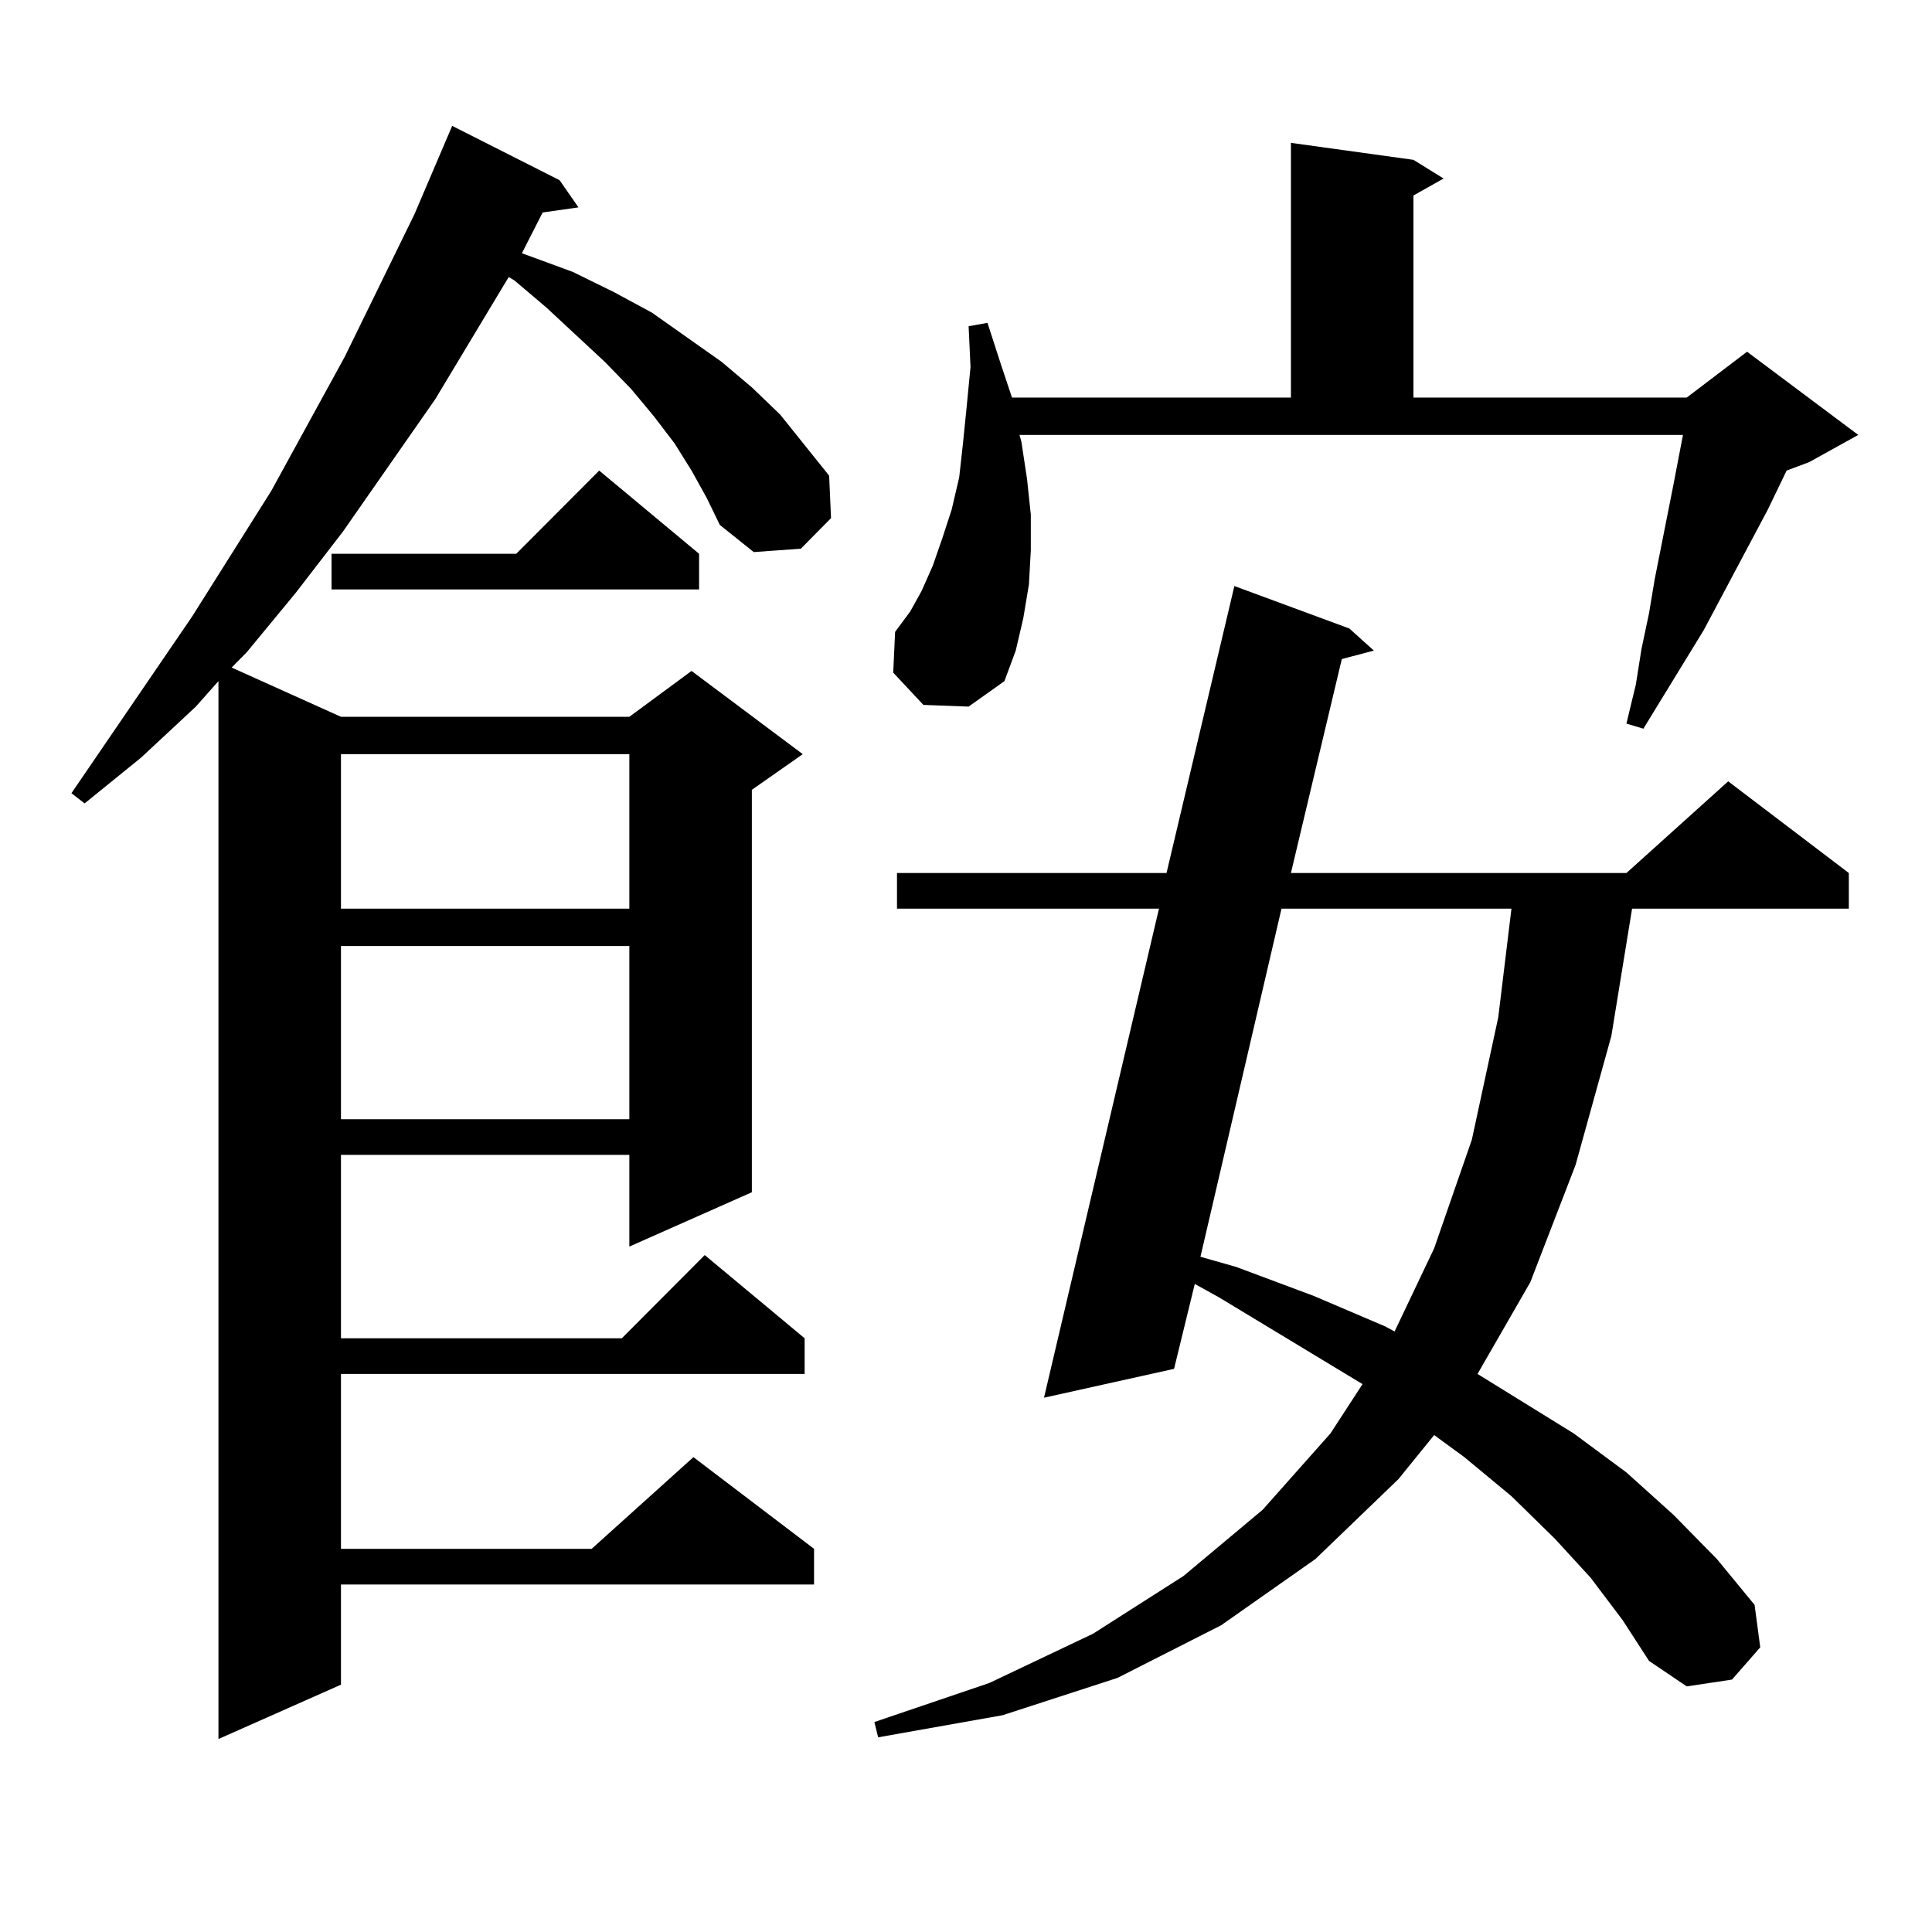
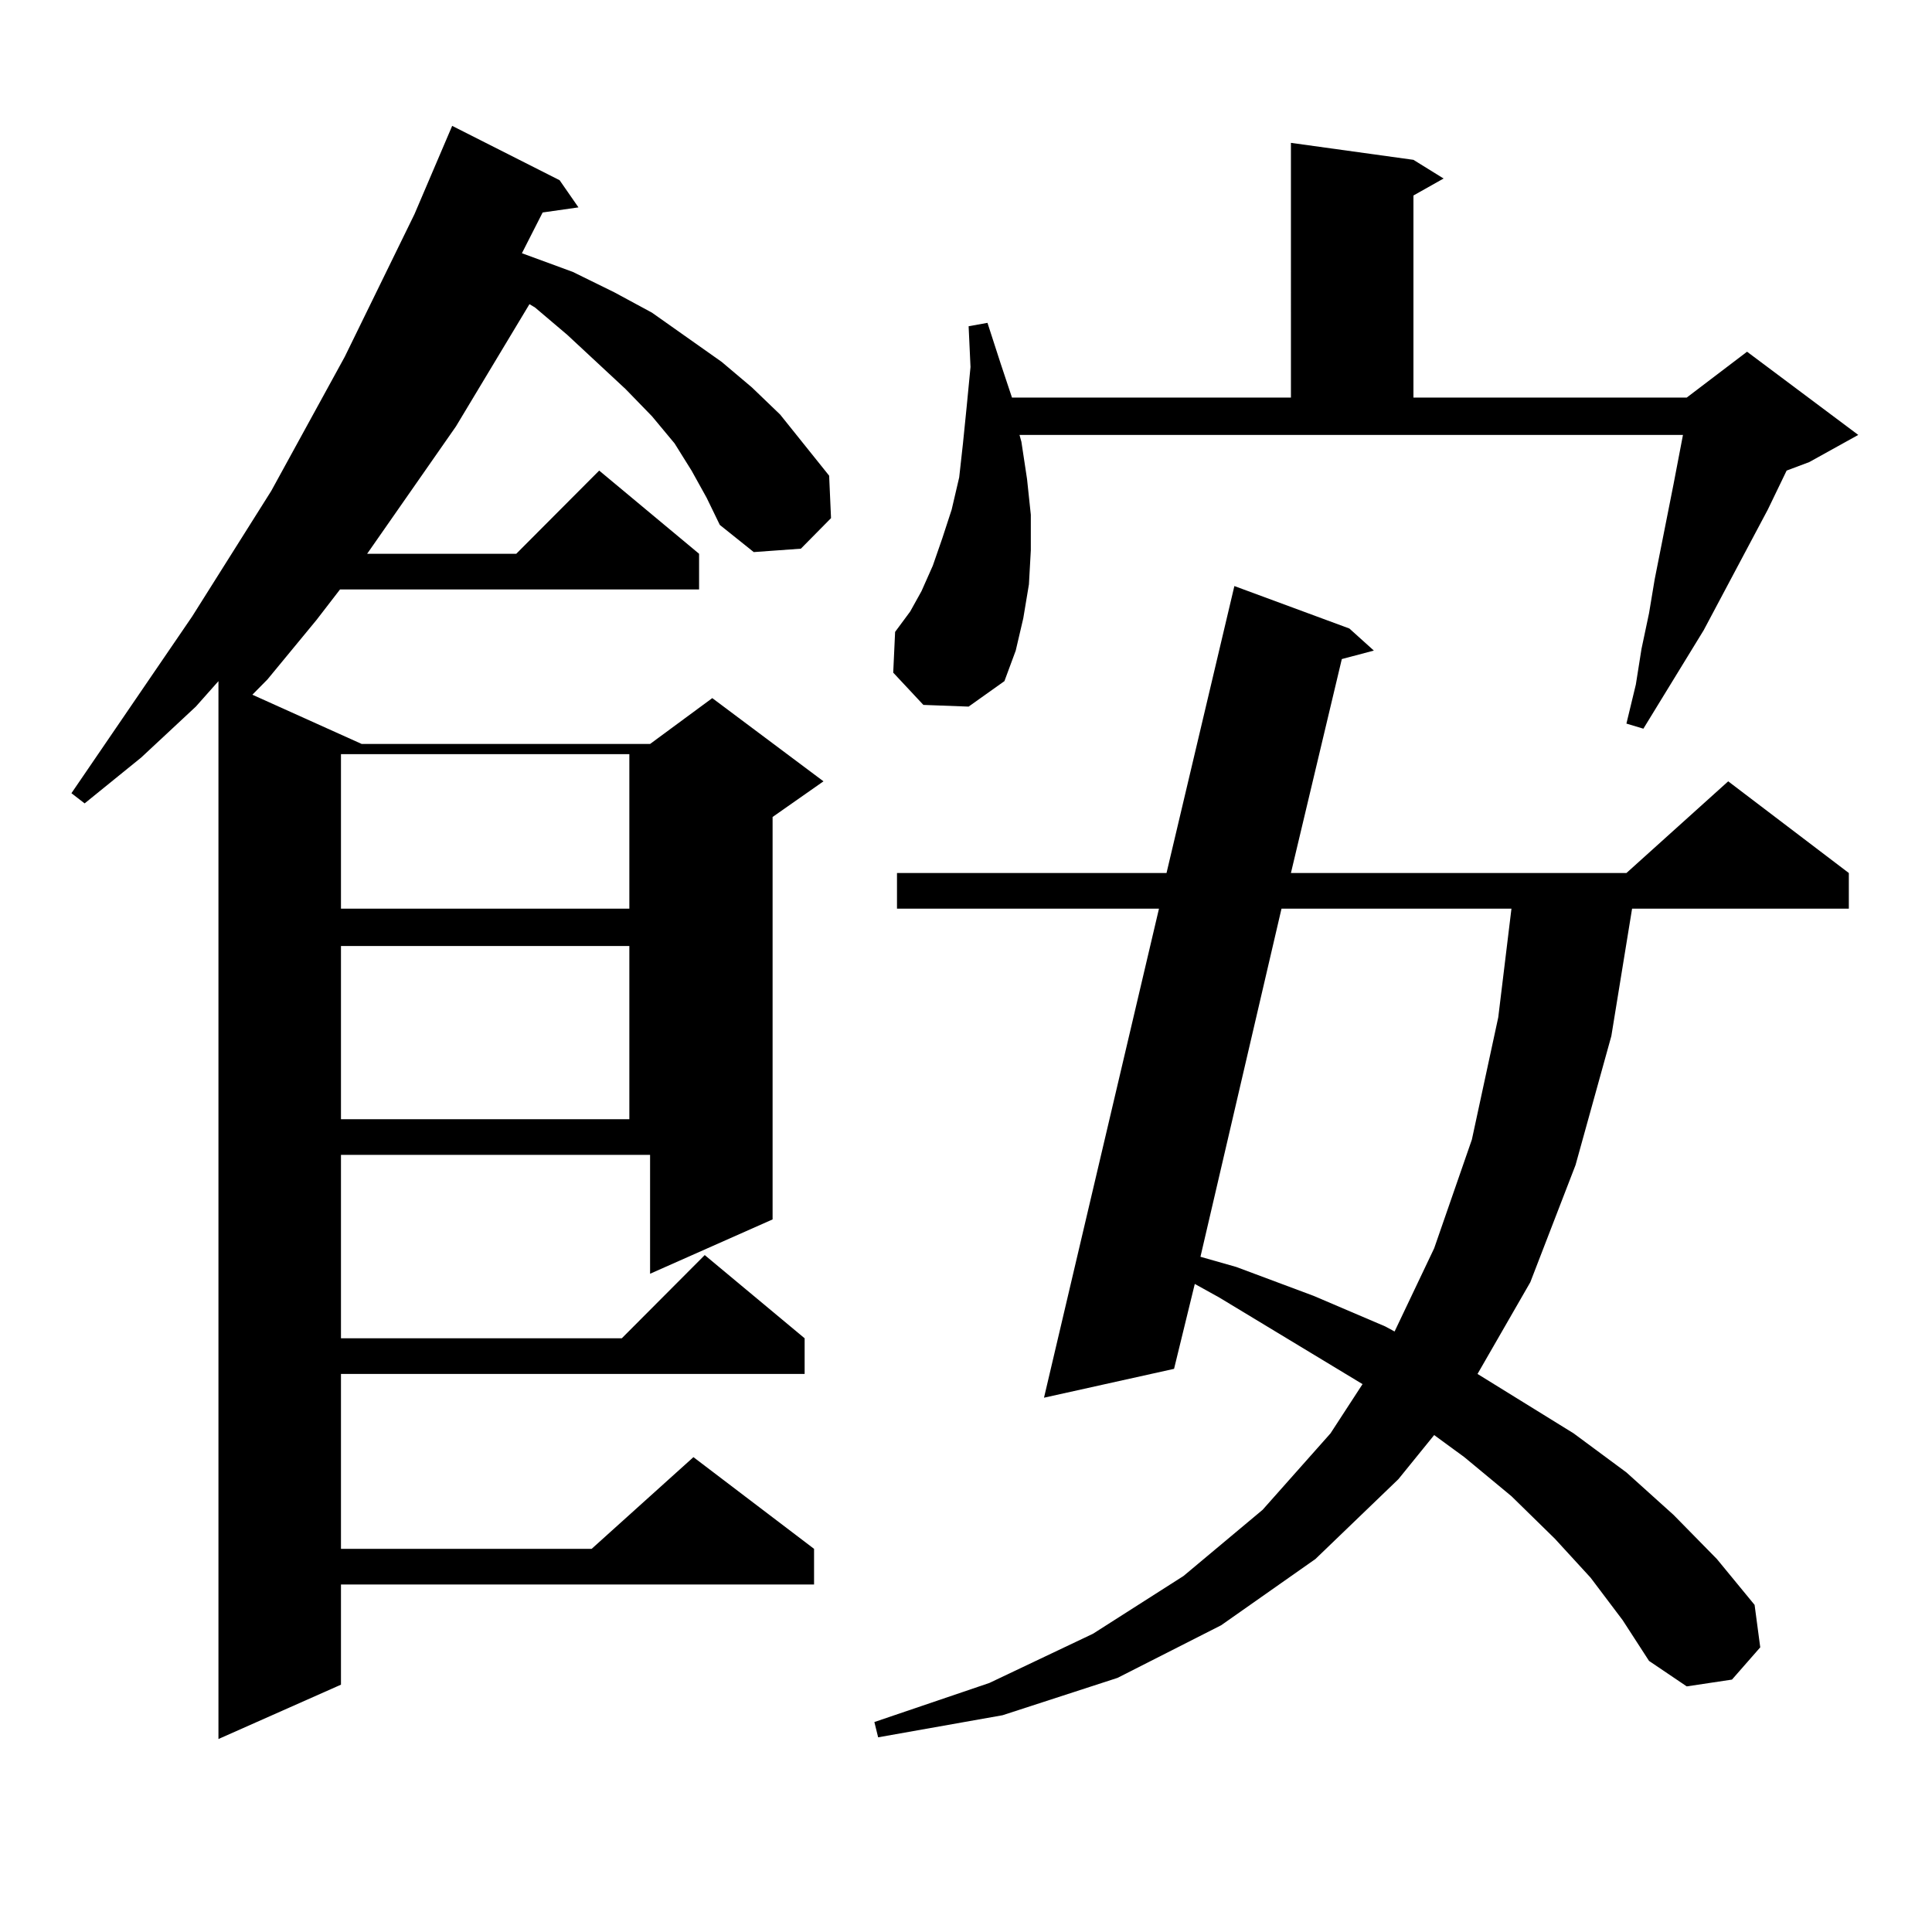
<svg xmlns="http://www.w3.org/2000/svg" version="1.1" id="图层_1" x="0px" y="0px" width="1000px" height="1000px" viewBox="0 0 1000 1000" enable-background="new 0 0 1000 1000" xml:space="preserve">
-   <path d="M357.942,243.57l-8.78-14.063l-10.731-14.063l-11.707-14.063l-13.658-14.063l-30.243-28.125l-16.585-14.063l-2.927-1.758  l-38.048,63.281l-47.804,68.555l-24.39,31.641l-25.365,30.762l-7.805,7.91l56.584,25.488h149.265l32.194-23.73l57.56,43.066  l-26.341,18.457v208.301l-63.413,28.125V597.77H176.483v94.922h145.362l42.926-43.066l51.706,43.066v18.457H176.483v90.527h129.753  l52.682-47.461l62.438,47.461v18.457H176.483v51.855l-63.413,28.125V352.555l-11.707,13.184l-28.292,26.367l-29.268,23.73  l-6.829-5.273l62.438-91.406l40.975-65.039l38.048-69.434l36.097-73.828l19.512-45.703l55.608,28.125l9.756,14.063l-18.536,2.637  L270.14,131.07l26.341,9.668l21.463,10.547l19.512,10.547l36.097,25.488l15.609,13.184l14.634,14.063l12.683,15.82l12.683,15.82  l0.976,21.973L414.526,284l-24.39,1.758l-17.561-14.063l-6.829-14.063L357.942,243.57z M361.845,286.637v18.457H171.605v-18.457  h95.607l42.926-43.066L361.845,286.637z M176.483,390.348v79.98h149.265v-79.98H176.483z M176.483,489.664v89.648h149.265v-89.648  H176.483z M823.297,816.617l-18.536-20.215l-22.438-21.973l-24.39-20.215l-15.609-11.426l-18.536,22.852l-42.926,41.309  l-48.779,34.277l-53.657,27.246l-59.511,19.336l-64.389,11.426l-1.951-7.91l59.511-20.215l53.657-25.488l46.828-29.883  l40.975-34.277l35.121-39.551l16.585-25.488l-74.145-44.824l-12.683-7.031l-10.731,43.945l-67.315,14.941l59.511-253.125H464.281  v-18.457H603.79l35.121-148.535l59.511,21.973l12.683,11.426l-16.585,4.395l-26.341,110.742h173.654l52.682-47.461l62.438,47.461  v18.457H844.76l-10.731,65.918l-18.536,66.797l-23.414,60.645l-27.316,47.461l49.755,30.762l27.316,20.215l24.39,21.973  l22.438,22.852l19.512,23.73l2.927,21.973l-14.634,16.699l-23.414,3.516l-19.512-13.184l-13.658-21.094L823.297,816.617z   M528.67,228.629l2.927,19.336l1.951,18.457v18.457l-0.976,17.578l-2.927,17.578l-3.902,16.699l-5.854,15.82l-18.536,13.184  l-23.414-0.879L462.33,348.16l0.976-21.094l7.805-10.547l5.854-10.547l5.854-13.184l4.878-14.063l4.878-14.941l3.902-16.699  l1.951-17.578l1.951-19.336l1.951-20.215l-0.976-21.094l9.756-1.758l6.829,21.094l5.854,17.578h144.387V73.941l63.413,8.789  l15.609,9.668l-15.609,8.789v104.59h141.46l31.219-23.73l57.56,43.066l-25.365,14.063l-11.707,4.395l-9.756,20.215l-33.17,62.402  l-31.219,50.977l-8.78-2.637l4.878-20.215l2.927-18.457l3.902-18.457l2.927-17.578l9.756-49.219l4.878-25.488H527.694  L528.67,228.629z M663.301,470.328l-41.95,180.176l18.536,5.273l39.999,14.941l37.072,15.82l4.878,2.637l20.487-43.066l19.512-56.25  l13.658-63.281l6.829-56.25H663.301z" />
+   <path d="M357.942,243.57l-8.78-14.063l-11.707-14.063l-13.658-14.063l-30.243-28.125l-16.585-14.063l-2.927-1.758  l-38.048,63.281l-47.804,68.555l-24.39,31.641l-25.365,30.762l-7.805,7.91l56.584,25.488h149.265l32.194-23.73l57.56,43.066  l-26.341,18.457v208.301l-63.413,28.125V597.77H176.483v94.922h145.362l42.926-43.066l51.706,43.066v18.457H176.483v90.527h129.753  l52.682-47.461l62.438,47.461v18.457H176.483v51.855l-63.413,28.125V352.555l-11.707,13.184l-28.292,26.367l-29.268,23.73  l-6.829-5.273l62.438-91.406l40.975-65.039l38.048-69.434l36.097-73.828l19.512-45.703l55.608,28.125l9.756,14.063l-18.536,2.637  L270.14,131.07l26.341,9.668l21.463,10.547l19.512,10.547l36.097,25.488l15.609,13.184l14.634,14.063l12.683,15.82l12.683,15.82  l0.976,21.973L414.526,284l-24.39,1.758l-17.561-14.063l-6.829-14.063L357.942,243.57z M361.845,286.637v18.457H171.605v-18.457  h95.607l42.926-43.066L361.845,286.637z M176.483,390.348v79.98h149.265v-79.98H176.483z M176.483,489.664v89.648h149.265v-89.648  H176.483z M823.297,816.617l-18.536-20.215l-22.438-21.973l-24.39-20.215l-15.609-11.426l-18.536,22.852l-42.926,41.309  l-48.779,34.277l-53.657,27.246l-59.511,19.336l-64.389,11.426l-1.951-7.91l59.511-20.215l53.657-25.488l46.828-29.883  l40.975-34.277l35.121-39.551l16.585-25.488l-74.145-44.824l-12.683-7.031l-10.731,43.945l-67.315,14.941l59.511-253.125H464.281  v-18.457H603.79l35.121-148.535l59.511,21.973l12.683,11.426l-16.585,4.395l-26.341,110.742h173.654l52.682-47.461l62.438,47.461  v18.457H844.76l-10.731,65.918l-18.536,66.797l-23.414,60.645l-27.316,47.461l49.755,30.762l27.316,20.215l24.39,21.973  l22.438,22.852l19.512,23.73l2.927,21.973l-14.634,16.699l-23.414,3.516l-19.512-13.184l-13.658-21.094L823.297,816.617z   M528.67,228.629l2.927,19.336l1.951,18.457v18.457l-0.976,17.578l-2.927,17.578l-3.902,16.699l-5.854,15.82l-18.536,13.184  l-23.414-0.879L462.33,348.16l0.976-21.094l7.805-10.547l5.854-10.547l5.854-13.184l4.878-14.063l4.878-14.941l3.902-16.699  l1.951-17.578l1.951-19.336l1.951-20.215l-0.976-21.094l9.756-1.758l6.829,21.094l5.854,17.578h144.387V73.941l63.413,8.789  l15.609,9.668l-15.609,8.789v104.59h141.46l31.219-23.73l57.56,43.066l-25.365,14.063l-11.707,4.395l-9.756,20.215l-33.17,62.402  l-31.219,50.977l-8.78-2.637l4.878-20.215l2.927-18.457l3.902-18.457l2.927-17.578l9.756-49.219l4.878-25.488H527.694  L528.67,228.629z M663.301,470.328l-41.95,180.176l18.536,5.273l39.999,14.941l37.072,15.82l4.878,2.637l20.487-43.066l19.512-56.25  l13.658-63.281l6.829-56.25H663.301z" />
</svg>